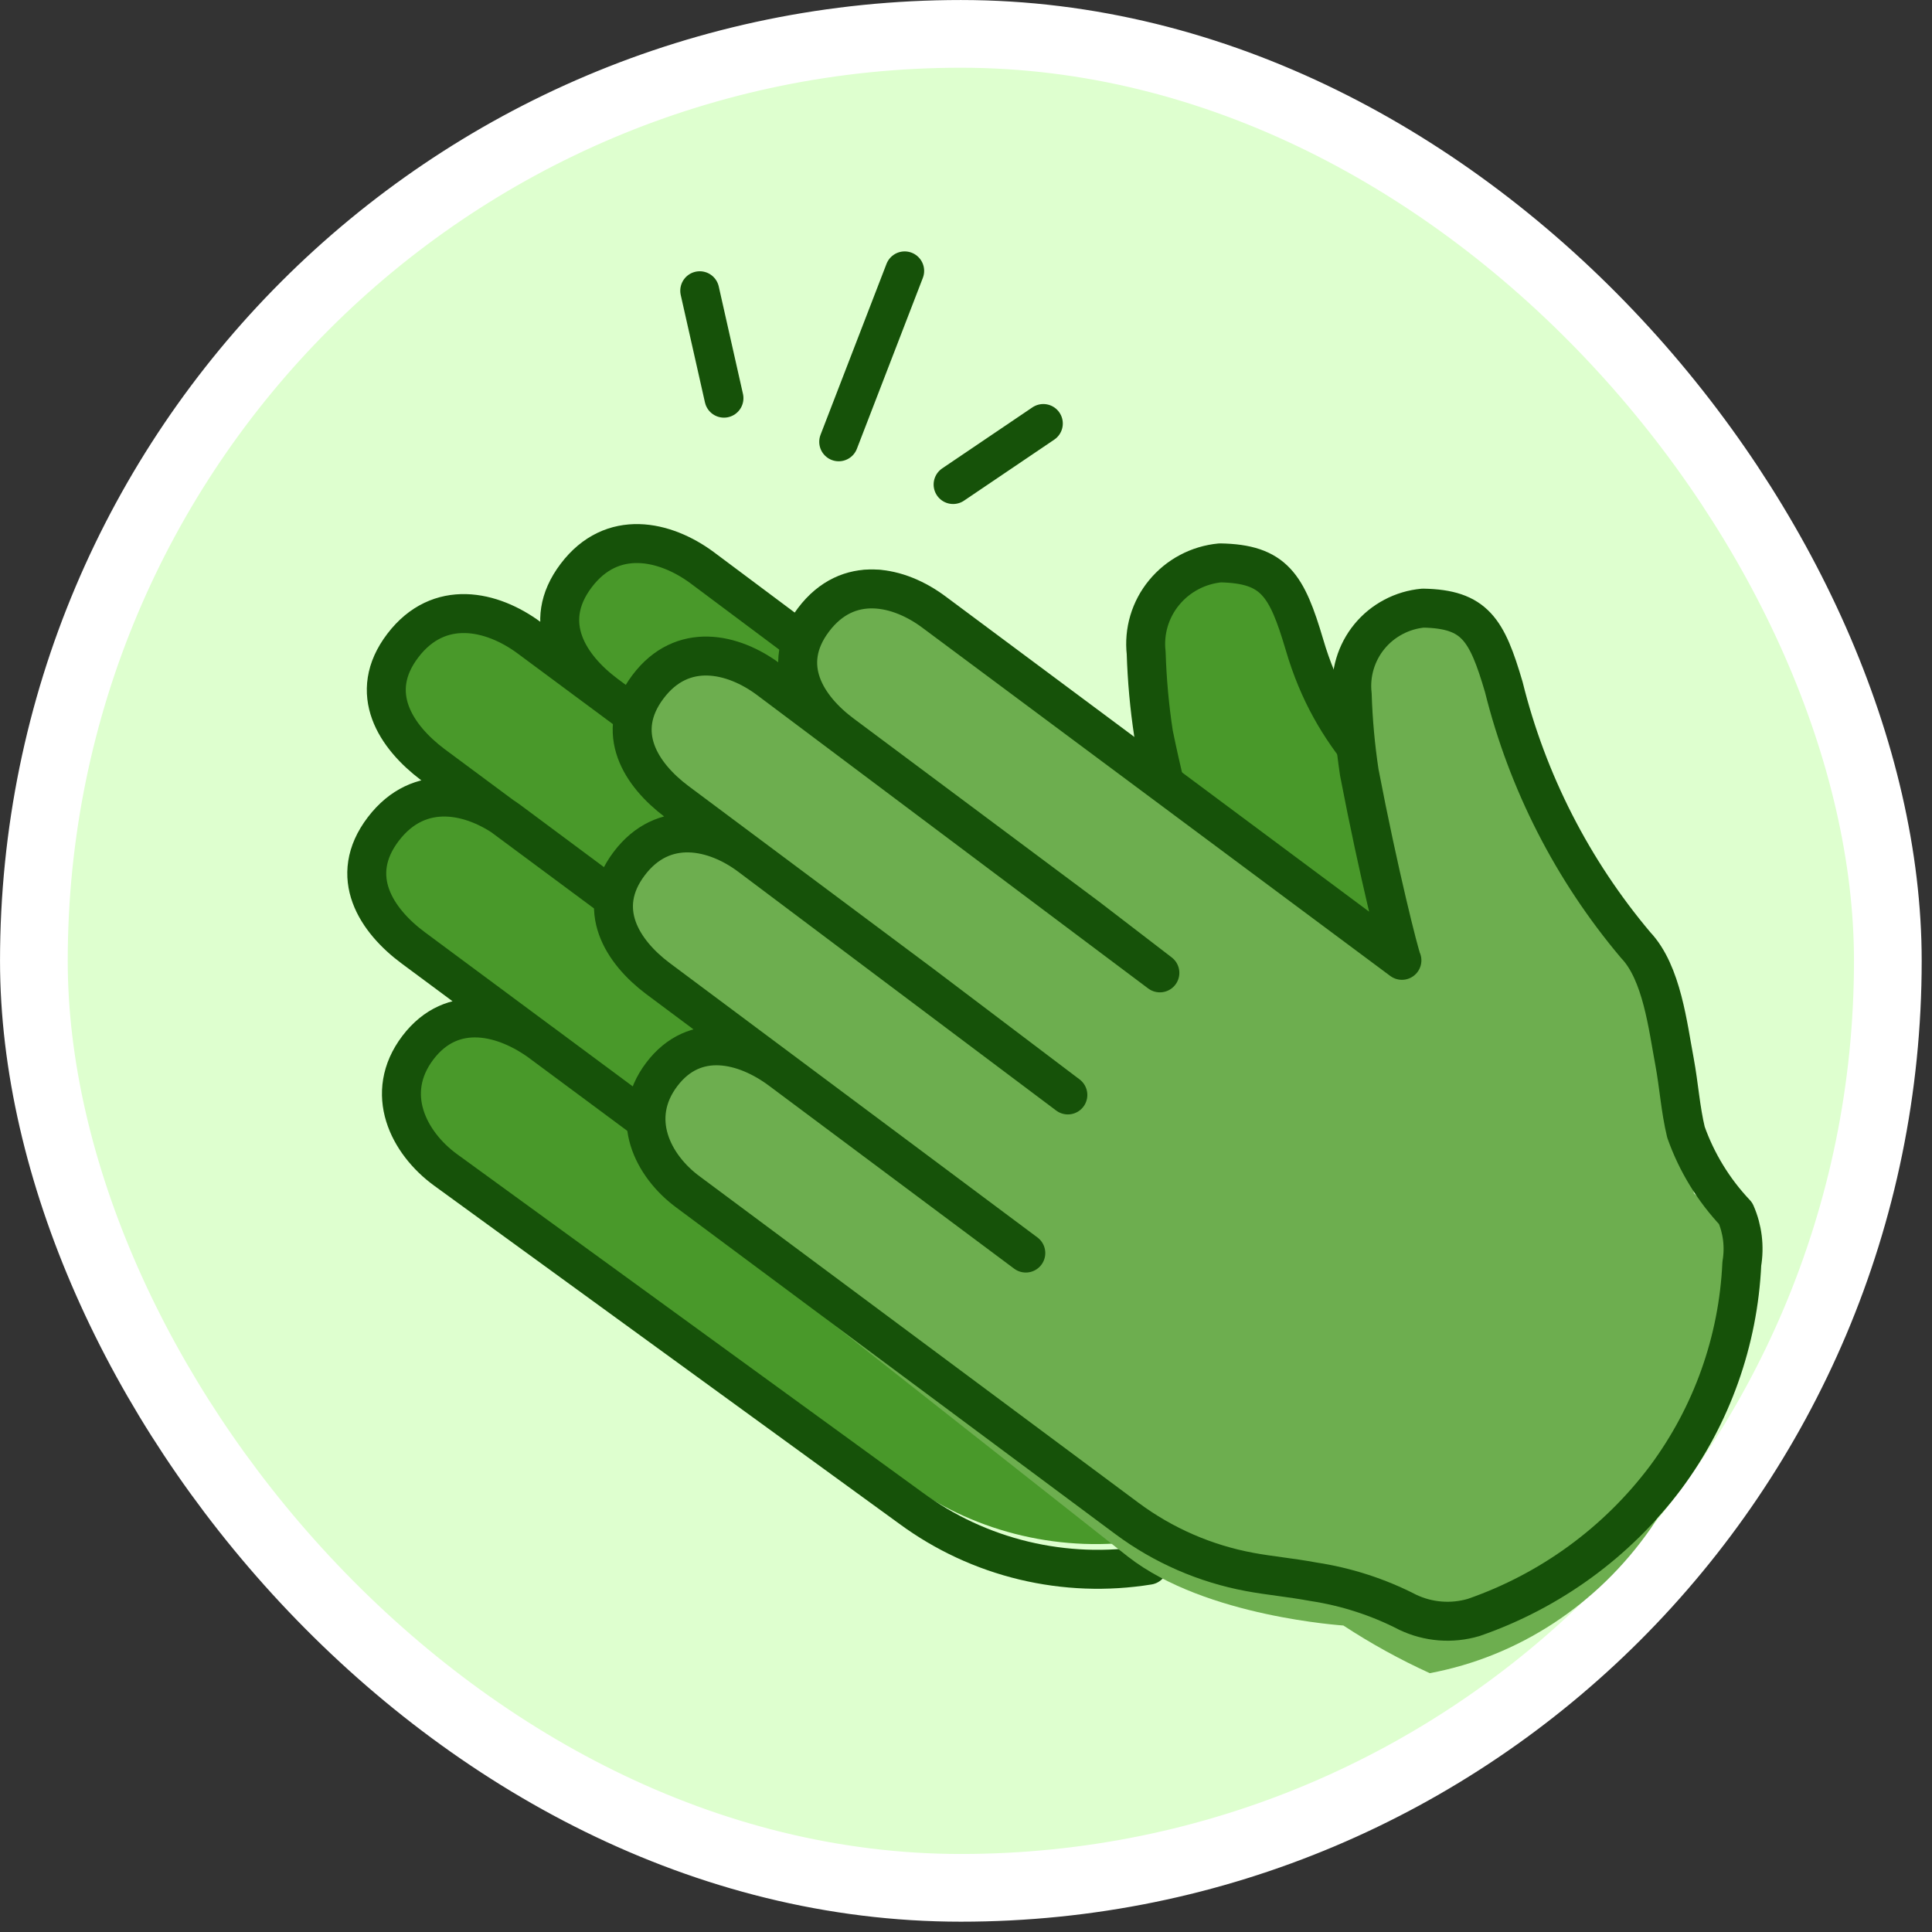
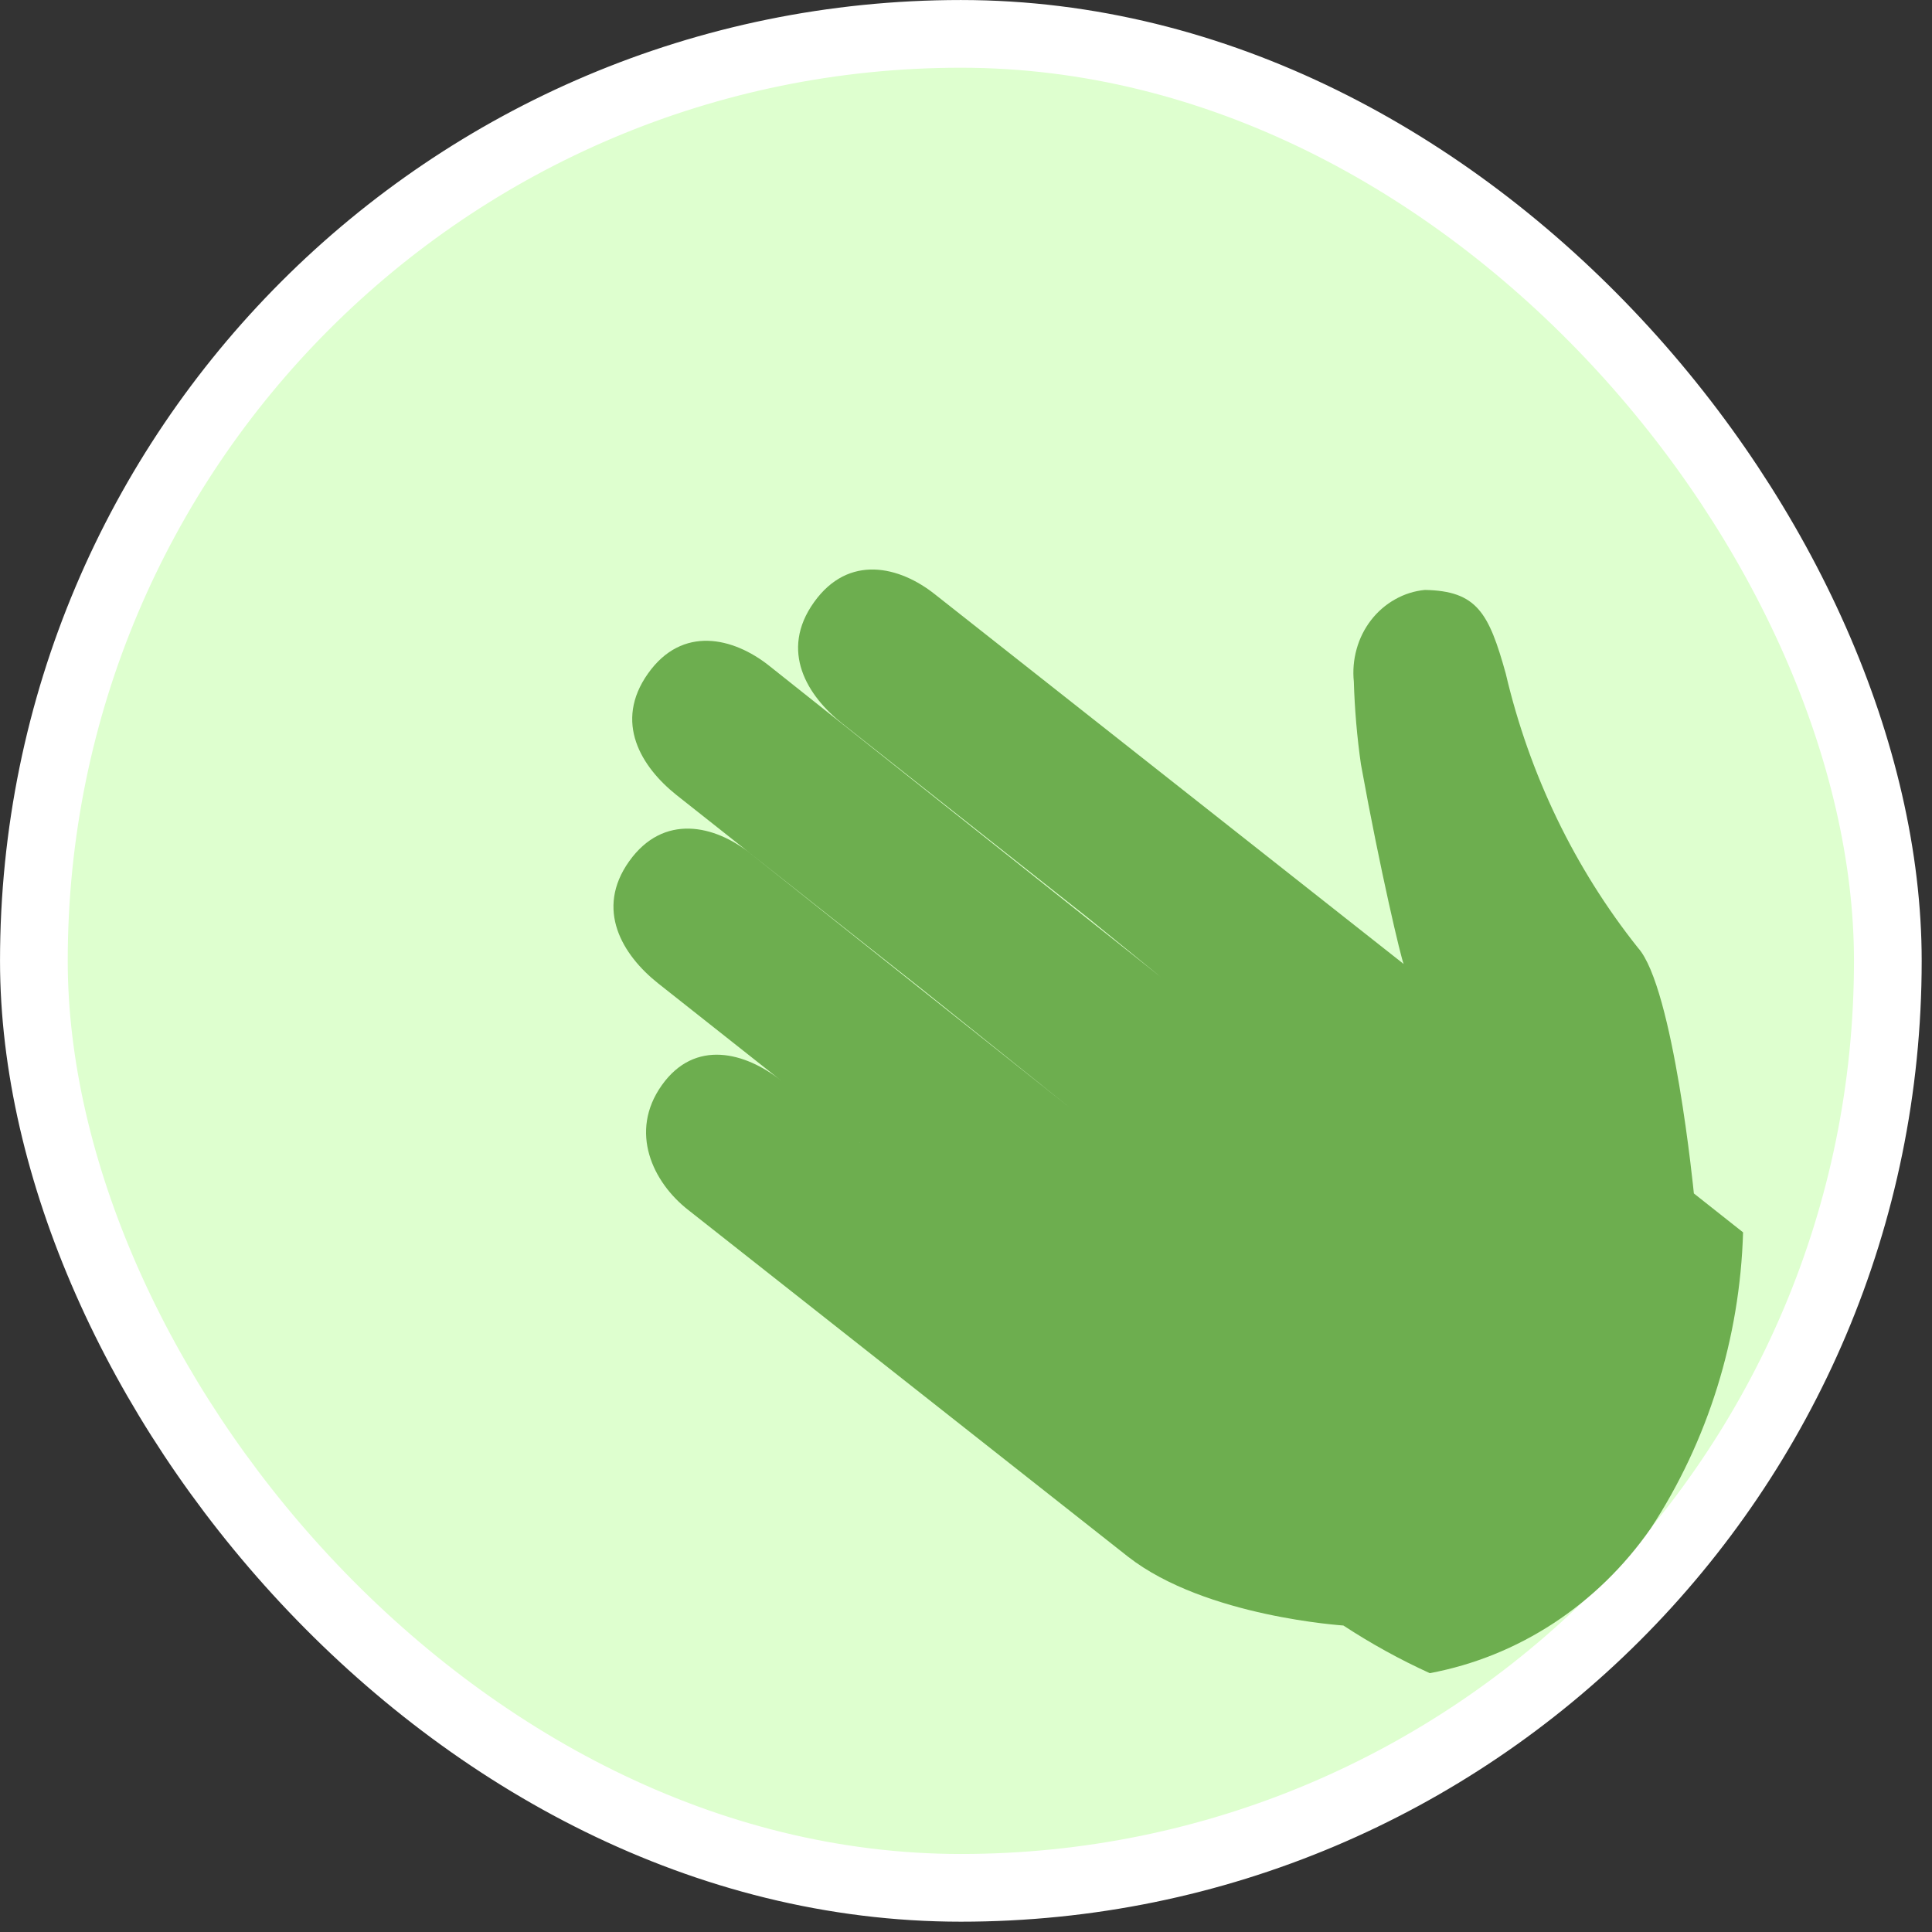
<svg xmlns="http://www.w3.org/2000/svg" width="43" height="43" viewBox="0 0 43 43" fill="none">
  <rect x="0" y="0" width="43" height="43" fill="#333333" stroke="none" />
  <rect x="0.754" y="0.754" width="41.263" height="41.263" rx="20.631" fill="#DEFFCF" stroke="white" stroke-width="1.507" />
-   <path d="M34.46 26.265L33.323 25.447C33.323 25.447 32.853 21.12 32.029 20.282C30.543 18.782 29.597 16.588 28.971 14.517C28.58 13.236 28.303 12.779 27.101 12.758C26.86 12.78 26.626 12.848 26.412 12.958C26.199 13.068 26.01 13.217 25.857 13.397C25.704 13.577 25.59 13.784 25.522 14.007C25.454 14.23 25.432 14.463 25.459 14.694C25.477 15.276 25.532 15.856 25.622 16.431C25.942 17.958 26.419 19.451 27.044 20.888L26.582 20.622L15.604 12.622C14.786 12.029 13.606 11.764 12.809 12.786C12.013 13.808 12.653 14.755 13.47 15.341L19.159 19.43L20.858 20.663L11.764 14.114C10.946 13.522 9.766 13.256 8.962 14.278C8.159 15.3 8.813 16.268 9.624 16.834L15.312 20.922L18.725 23.375L11.33 18.067C10.512 17.474 9.332 17.208 8.529 18.23C7.725 19.253 8.379 20.2 9.197 20.786L14.885 24.875L17.73 26.919L12.041 22.83C11.224 22.238 10.065 21.951 9.297 22.926C8.529 23.9 9.09 24.97 9.908 25.556L20.247 33.052C20.994 33.585 21.846 33.968 22.751 34.178C23.656 34.389 24.596 34.423 25.515 34.279C26.091 34.681 27.222 35.505 27.222 35.505C28.742 34.382 30.082 33.05 31.197 31.553C32.484 29.911 33.578 28.137 34.46 26.265Z" fill="#49992A" />
-   <path d="M27.236 21.923L25.791 20.189L27.236 21.923Z" fill="#93D870" />
-   <path d="M33.304 24.906C33.126 23.587 33.012 19.638 32.399 18.996C30.908 17.437 29.66 16.492 29.033 14.348C28.64 13.022 28.362 12.55 27.157 12.528C26.915 12.551 26.68 12.621 26.466 12.735C26.252 12.848 26.063 13.003 25.91 13.189C25.756 13.375 25.642 13.59 25.573 13.821C25.505 14.051 25.483 14.293 25.51 14.531C25.529 15.134 25.583 15.734 25.674 16.33C26.013 17.993 26.49 19.625 27.1 21.21L15.626 12.634C14.806 12.028 13.622 11.753 12.823 12.811C12.024 13.868 12.666 14.842 13.486 15.455L19.191 19.687L20.896 20.957L11.775 14.193C10.954 13.586 9.771 13.311 8.965 14.369C8.159 15.427 8.815 16.4 9.628 17.014L15.333 21.246L18.756 23.792L11.34 18.276C10.52 17.67 9.336 17.395 8.53 18.453C7.724 19.511 8.38 20.491 9.2 21.098L14.905 25.329L17.758 27.445L12.053 23.213C11.233 22.607 10.07 22.304 9.3 23.319C8.53 24.335 9.093 25.435 9.913 26.035L20.275 33.567C21.025 34.118 21.879 34.515 22.787 34.733C23.695 34.951 24.638 34.986 25.56 34.837" stroke="#165209" stroke-width="0.867" stroke-linecap="round" stroke-linejoin="round" />
  <path d="M27.236 21.923L25.791 20.189" stroke="#43722B" stroke-width="0.867" stroke-linecap="round" stroke-linejoin="round" />
  <path d="M38.795 27.428L37.7 26.562C37.7 26.562 37.249 21.974 36.455 21.094C35.045 19.323 34.039 17.236 33.513 14.991C33.136 13.635 32.869 13.152 31.713 13.13C31.481 13.152 31.256 13.223 31.051 13.339C30.845 13.454 30.663 13.611 30.516 13.801C30.369 13.991 30.259 14.21 30.194 14.446C30.128 14.681 30.107 14.928 30.132 15.171C30.15 15.787 30.203 16.402 30.29 17.011C30.721 19.392 31.186 21.34 31.241 21.455L20.813 13.231C20.026 12.603 18.89 12.322 18.117 13.404C17.343 14.486 17.966 15.489 18.753 16.109L24.227 20.438L25.842 21.751L17.111 14.811C16.324 14.19 15.188 13.909 14.422 14.991C13.655 16.073 14.271 17.069 15.058 17.696L20.532 22.025L23.789 24.636L16.7 18.995C15.913 18.367 14.771 18.093 14.004 19.168C13.238 20.243 13.854 21.253 14.641 21.881L20.115 26.209L22.852 28.373L17.378 24.045C16.591 23.424 15.469 23.114 14.73 24.153C13.991 25.192 14.531 26.317 15.318 26.93L25.11 34.65C26.841 35.998 29.948 36.179 29.9 36.179C30.515 36.582 31.157 36.936 31.822 37.239C33.795 36.871 35.557 35.717 36.742 34.015C38.013 32.073 38.726 29.786 38.795 27.428Z" fill="#6DAE4F" />
-   <path d="M31.57 22.212L30.415 20.767L31.57 22.212Z" fill="#93D870" />
-   <path d="M15.574 6.471L16.113 8.862L15.574 6.471ZM23.221 9.426L21.213 10.784L23.221 9.426ZM20.135 6.029L18.667 9.833L20.135 6.029ZM38.63 27.006C38.139 26.487 37.762 25.871 37.524 25.199C37.401 24.689 37.367 24.159 37.272 23.643C37.121 22.848 36.992 21.653 36.405 21.035C34.998 19.367 33.994 17.401 33.469 15.288C33.093 14.011 32.827 13.556 31.673 13.535C31.442 13.556 31.217 13.623 31.012 13.732C30.807 13.84 30.626 13.988 30.479 14.167C30.332 14.346 30.223 14.553 30.157 14.774C30.091 14.996 30.07 15.228 30.096 15.458C30.114 16.038 30.167 16.616 30.253 17.19C30.683 19.431 31.147 21.265 31.202 21.374L20.797 13.63C20.012 13.039 18.878 12.774 18.107 13.793C17.335 14.812 17.957 15.757 18.742 16.341L24.204 20.416L25.815 21.653L17.103 15.118C16.318 14.534 15.185 14.269 14.42 15.288C13.655 16.307 14.27 17.244 15.055 17.835L20.517 21.911L23.767 24.37L16.694 19.058C15.908 18.467 14.768 18.209 14.004 19.221C13.239 20.233 13.853 21.184 14.638 21.775L20.101 25.851L22.831 27.889L17.369 23.813C16.584 23.229 15.465 22.937 14.727 23.915C13.99 24.893 14.529 25.953 15.314 26.53L25.085 33.798C25.892 34.397 26.826 34.804 27.816 34.987C28.253 35.069 28.717 35.109 29.229 35.204C29.962 35.315 30.673 35.544 31.332 35.884C31.79 36.102 32.313 36.143 32.8 35.999C34.506 35.408 35.994 34.322 37.074 32.881C38.1 31.498 38.689 29.843 38.767 28.126C38.831 27.747 38.784 27.358 38.63 27.006V27.006Z" stroke="#165209" stroke-width="0.867" stroke-linecap="round" stroke-linejoin="round" />
</svg>